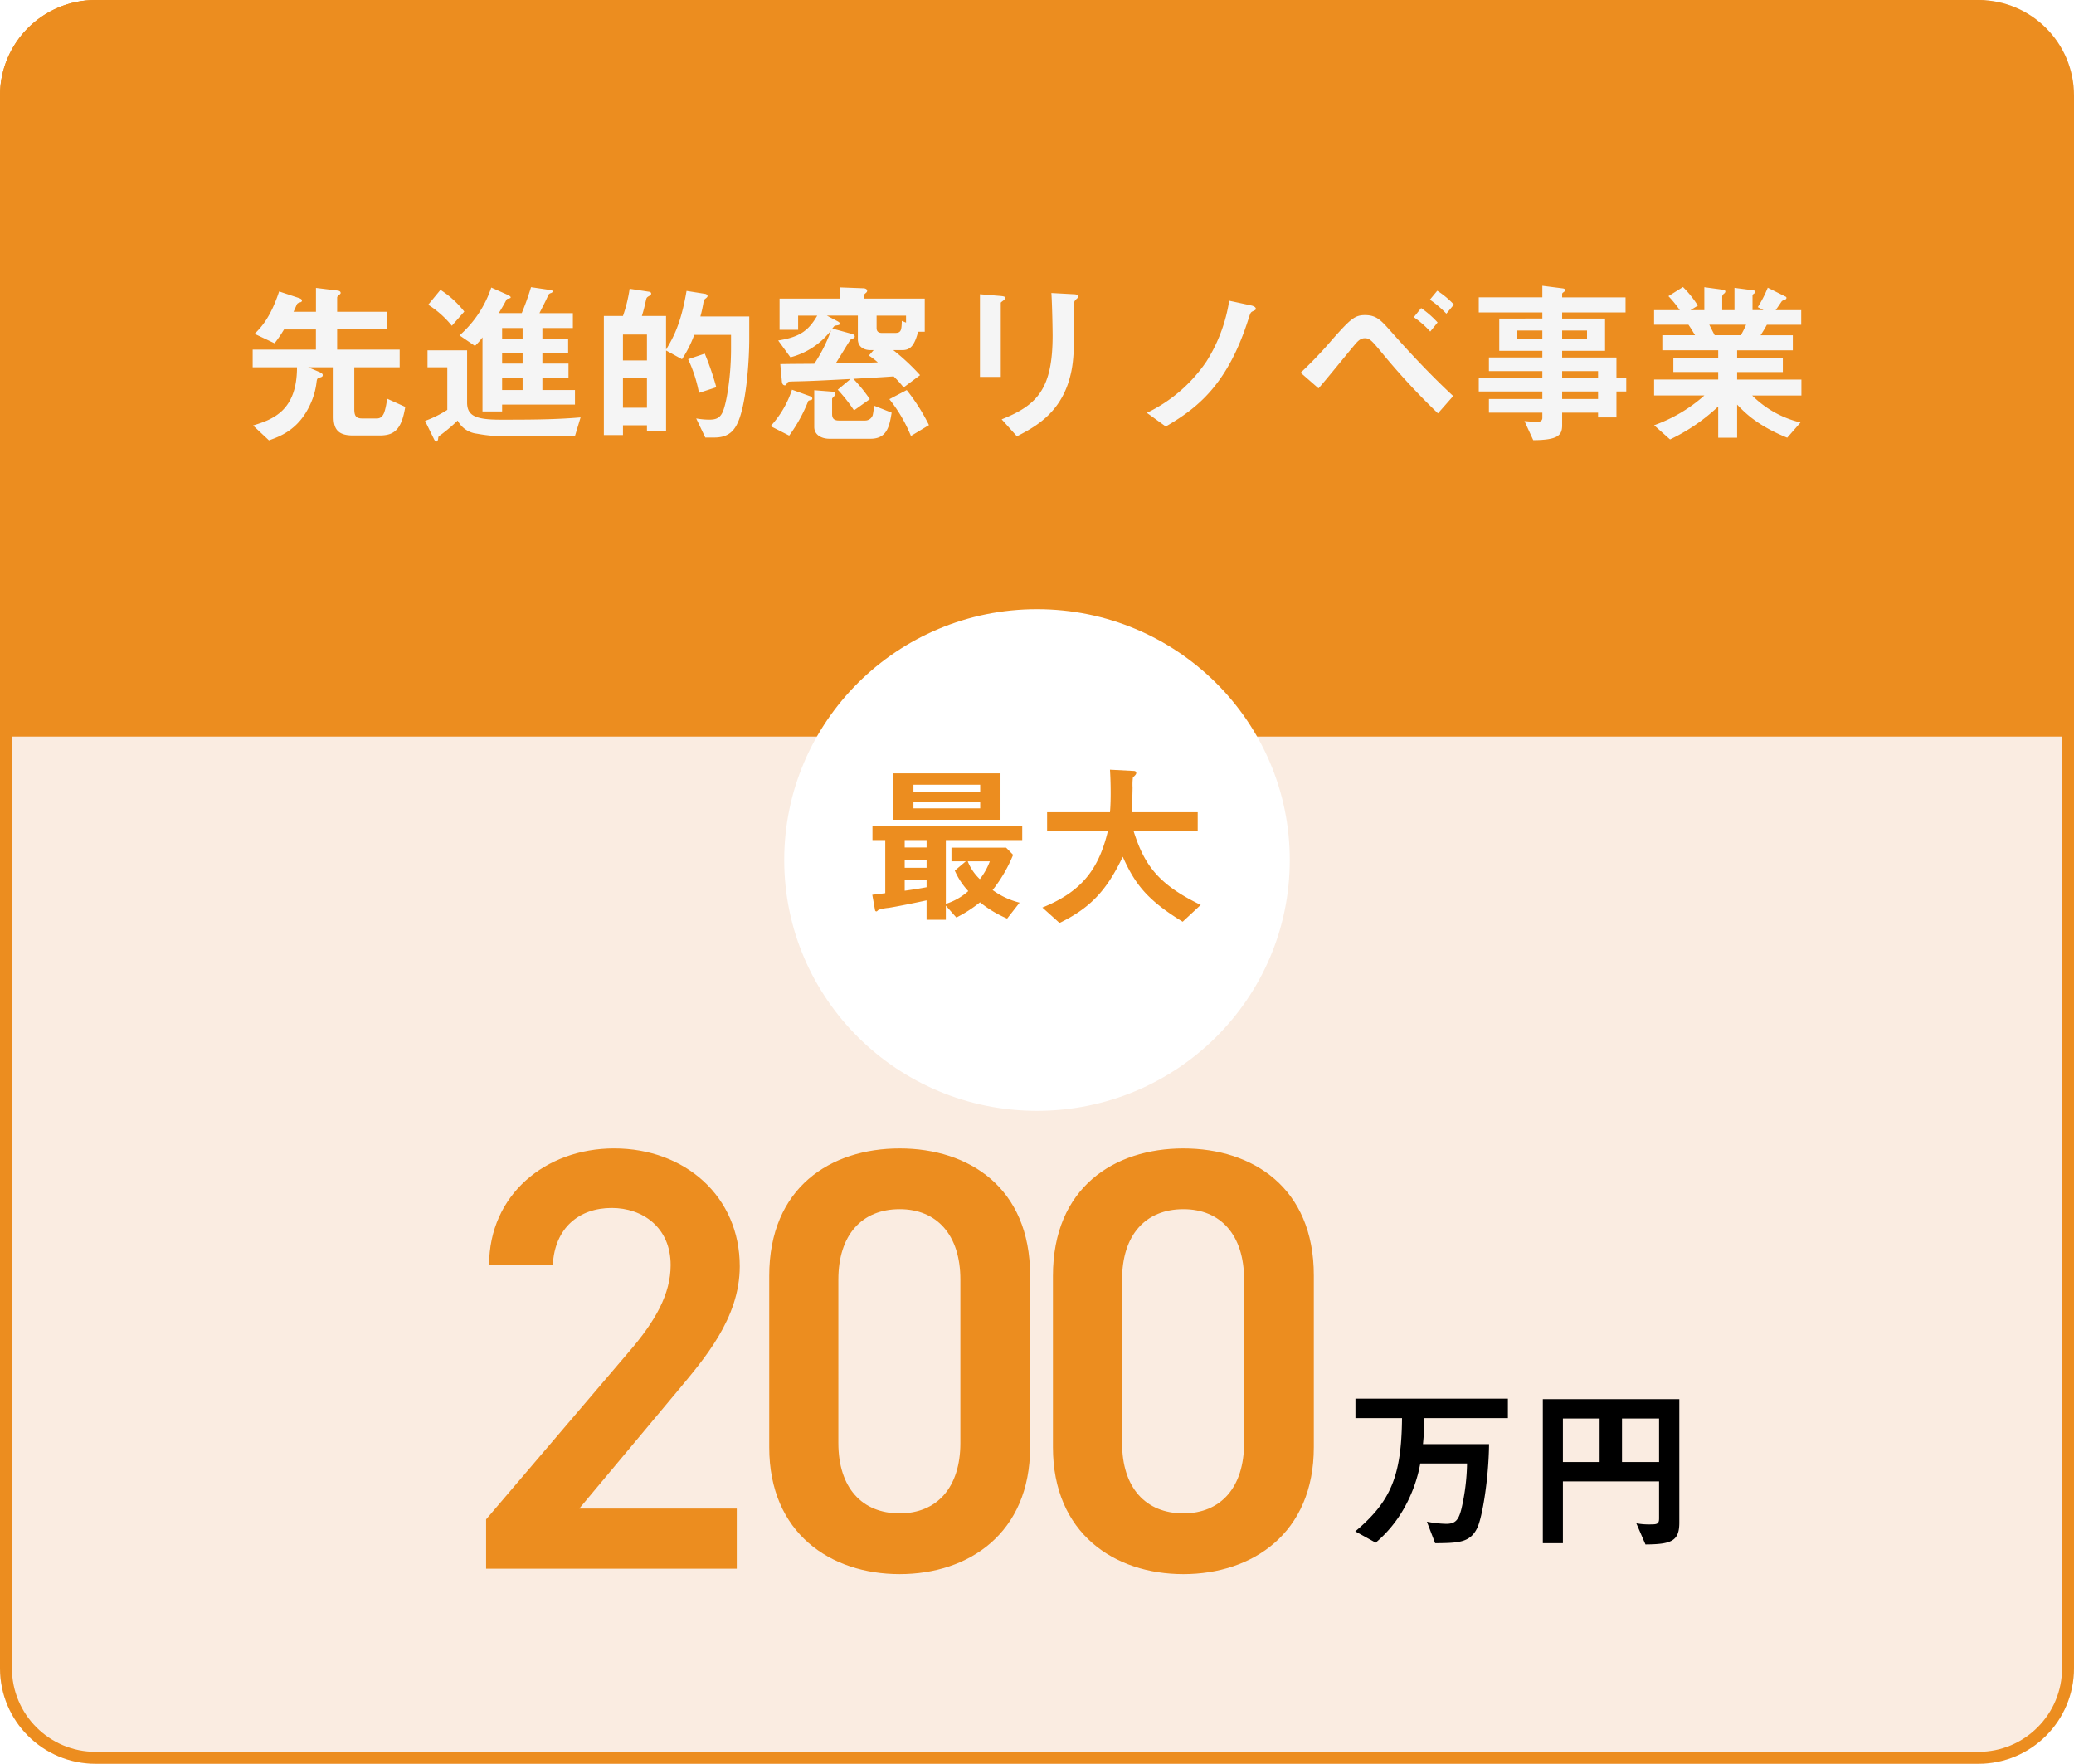
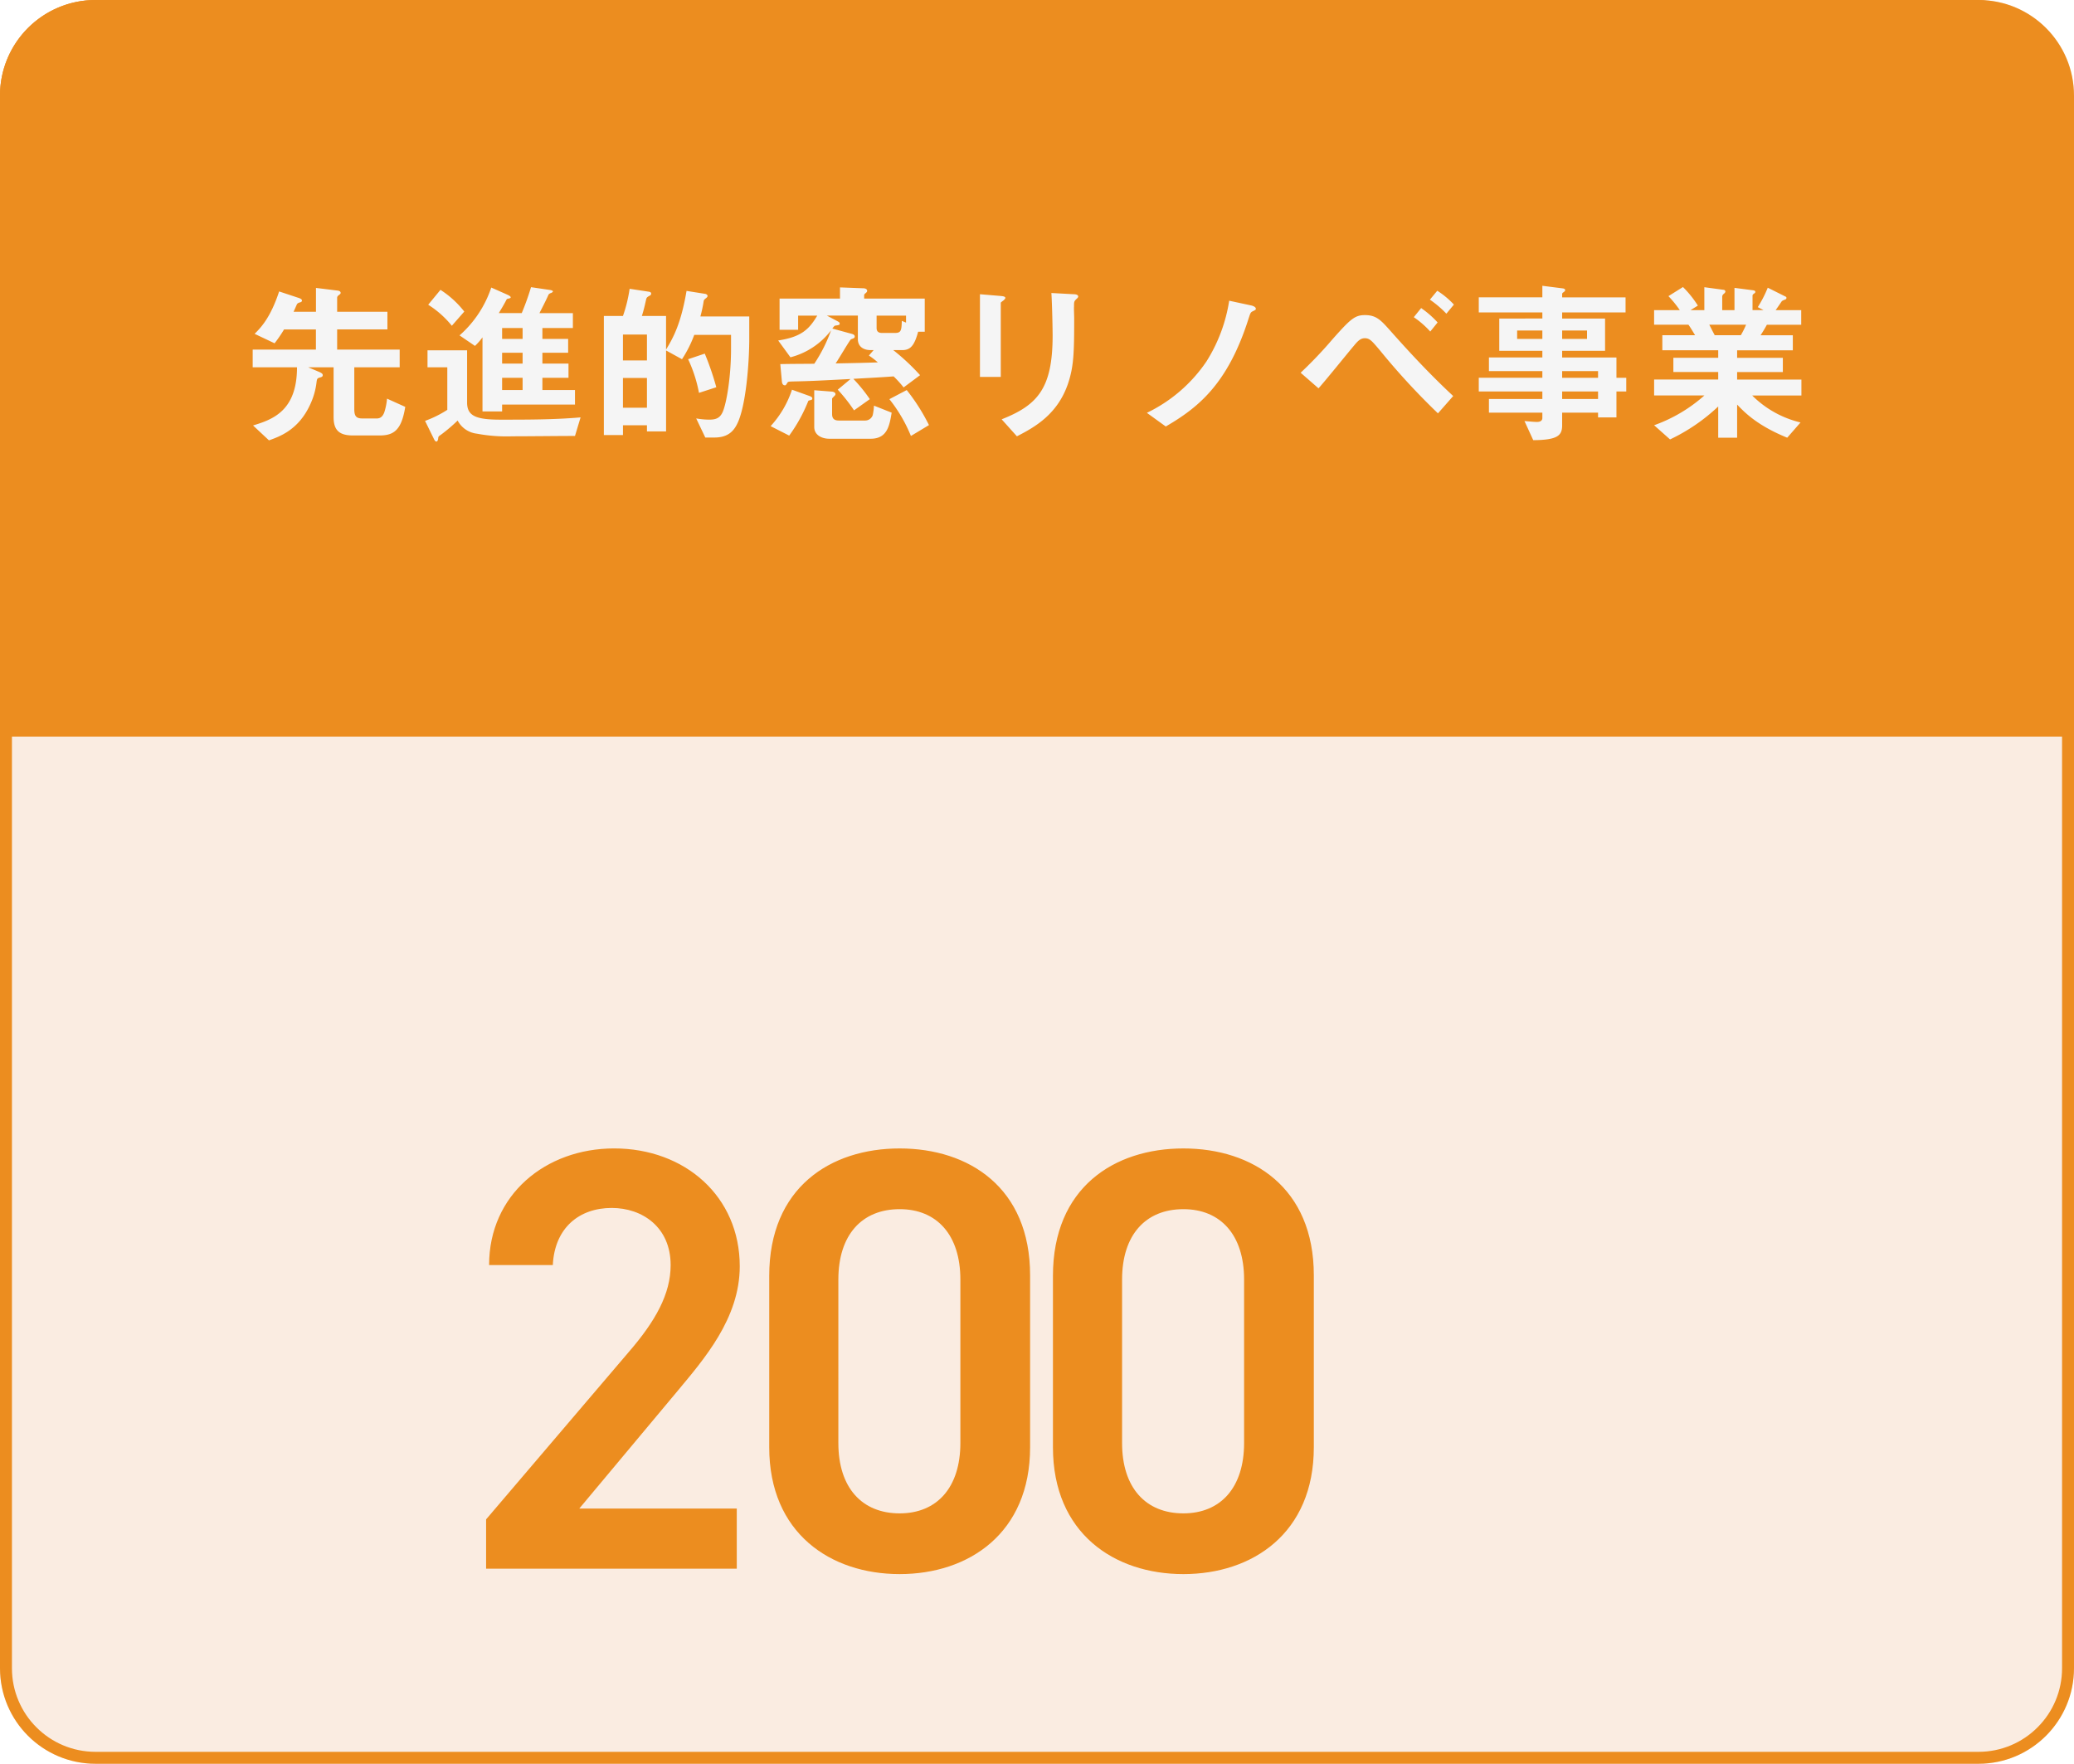
<svg xmlns="http://www.w3.org/2000/svg" width="521.001" height="443.002" viewBox="0 0 521.001 443.002">
  <defs>
    <filter id="パス_23690" x="188" y="144.002" width="145" height="144" filterUnits="userSpaceOnUse">
      <feOffset dy="3" input="SourceAlpha" />
      <feGaussianBlur stdDeviation="3" result="blur" />
      <feFlood flood-opacity="0.161" />
      <feComposite operator="in" in2="blur" />
      <feComposite in="SourceGraphic" />
    </filter>
  </defs>
  <g id="_02" data-name="02" transform="translate(0.301 -0.195)">
    <path id="パス_23687" data-name="パス 23687" d="M24,0H497a24,24,0,0,1,24,24V419a24,24,0,0,1-24,24H24A24,24,0,0,1,0,419V24A24,24,0,0,1,24,0Z" transform="translate(-0.3 0.196)" fill="#faece1" />
    <path id="パス_23694" data-name="パス 23694" d="M0,185V24A24,24,0,0,1,24,0H496a24,24,0,0,1,24,24V185Z" transform="translate(-0.3 0.196)" fill="#ec8d1f" />
    <path id="パス_23693" data-name="パス 23693" d="M-156.2-5.808l-4.576-2.068a15.593,15.593,0,0,1-.7,3.476c-.4,1.012-.968,1.5-1.848,1.5h-3.652c-1.5,0-2.024-.528-2.024-2.332V-15.752h11.4V-20.2h-15.708v-5.06h12.628V-29.7h-12.628v-3.476c0-.22.044-.44.484-.748.352-.264.4-.4.4-.484,0-.352-.308-.572-.836-.616l-5.368-.66V-29.7h-5.632c.176-.352.528-1.144.792-1.76.132-.264.22-.4.748-.572.44-.088.572-.264.572-.484,0-.352-.484-.528-.7-.616L-187.88-34.8c-2.2,6.688-4.664,9.152-6.16,10.648l5.016,2.376a34.386,34.386,0,0,0,2.376-3.476h8.008v5.06h-15.884v4.444h11.132c0,10.956-6.116,13.112-11.044,14.608l4,3.74c2.728-.968,7.436-2.64,10.34-8.976a17.9,17.9,0,0,0,1.628-5.764c.088-.572.132-.792.572-.968.66-.176.968-.264.968-.66,0-.308-.176-.528-1.144-.924l-2.508-1.056h6.38v12.5c0,3.3,1.408,4.62,4.884,4.62h6.732C-159.016,1.364-157.124-.044-156.2-5.808Zm42.636-.572v-3.652h-8.184v-3.08h6.556v-3.564h-6.556V-19.4h6.468V-22.88h-6.468v-2.728h7.656v-3.74h-8.4c.44-.88,1.584-3.036,2.288-4.664a1.168,1.168,0,0,1,.66-.4c.132-.088.44-.22.44-.4,0-.264-.7-.352-1.012-.4l-4.488-.66a64.73,64.73,0,0,1-2.332,6.512H-132.7c.748-1.232,1.452-2.42,1.936-3.388.088-.132.176-.22.572-.264.088-.044.484-.088.484-.308,0-.264-.616-.572-.924-.7l-3.96-1.76A27.688,27.688,0,0,1-142.56-23.76l3.872,2.64a14.758,14.758,0,0,0,1.892-2.156V-4.664h4.928V-6.38Zm-13.156-10.3h-5.148V-19.4h5.148Zm0-6.2h-5.148v-2.728h5.148Zm0,12.848h-5.148v-3.08h5.148Zm-14.652-19.712a23.957,23.957,0,0,0-5.984-5.456l-3.08,3.74a24.18,24.18,0,0,1,5.94,5.28Zm29.216,26.576c-6.512.572-13.42.572-20.108.572-6.16,0-8.4-.924-8.4-4.312V-20.02h-9.944v4.268h4.972V-5.06a27.725,27.725,0,0,1-5.588,2.772l2.288,4.664c.264.528.484.528.572.528.22,0,.4-.352.44-.792.044-.528.132-.528.748-.968a40.623,40.623,0,0,0,4.136-3.52,6.264,6.264,0,0,0,4.84,3.3,40.628,40.628,0,0,0,8.932.66c4.356,0,11.352-.088,15.708-.088Zm42.372-19.624v-5.72H-82.06a31.9,31.9,0,0,0,.836-3.916c.088-.308.22-.4.66-.748.264-.22.308-.4.308-.484,0-.264-.308-.484-.572-.528l-4.708-.748C-86.944-26.62-88.924-23.1-90.684-20.2v-8.448h-6.072c.484-1.54.66-2.332,1.056-4.092.132-.528.22-.616.924-1.012a.55.55,0,0,0,.352-.528c0-.264-.264-.4-.484-.44l-4.928-.748a35.913,35.913,0,0,1-1.672,6.82h-4.8V1.276h4.8V-1.188h6.028V.352h4.8V-19.976l4,2.2a30,30,0,0,0,3.08-6.116h9.24v3.476c0,7.26-1.188,13.992-2.156,16.016-.66,1.364-1.584,1.8-3.3,1.8a19.418,19.418,0,0,1-3.3-.308l2.288,4.8h2.288c3.036,0,4.62-1.276,5.632-3.256C-70.576-5.764-69.784-17.16-69.784-22.792Zm-25.7,5.324h-6.028V-23.98h6.028Zm0,11.88h-6.028v-7.48h6.028Zm17.424-5.148a71.093,71.093,0,0,0-2.9-8.448l-4.18,1.408a35.118,35.118,0,0,1,2.728,8.448ZM-25.7-24.684V-33H-40.92v-.88c0-.22.308-.44.352-.484.352-.264.4-.44.4-.616,0-.4-.484-.616-.968-.616l-5.852-.22V-33h-15.18v7.832h4.664v-3.564h4.8c-2.068,3.52-4.092,5.368-9.812,6.248l3.08,4.224a18.732,18.732,0,0,0,10.208-6.776,38.581,38.581,0,0,1-4.224,8.4c-6.028.044-6.688.044-8.536.088l.4,4.312c.044.572.264,1.012.748,1.012.22,0,.264-.044.616-.616.176-.308.308-.308,1.408-.352,4.752-.088,7.612-.264,14.476-.616l-3.212,2.684a41.935,41.935,0,0,1,4.092,5.192l3.96-2.816a38.811,38.811,0,0,0-4.136-5.1c2.86-.176,5.984-.308,10.12-.616a27.175,27.175,0,0,1,2.508,2.772l4.136-3.08a55.632,55.632,0,0,0-6.732-6.292h2.244c1.98,0,3.036-1.012,4-4.62ZM-30.4-26.972l-1.056-.44c-.088,2.2-.088,3.036-1.672,3.036h-3.3c-.88,0-1.364-.352-1.364-1.232v-3.124H-30.4Zm-7.084,9.988c-2.244.088-5.94.176-10.6.264.66-.924,3.564-5.9,3.828-6.028.088-.088.7-.264.792-.352a.478.478,0,0,0,.176-.4c0-.4-.44-.572-.792-.66l-4.84-1.32c.484-.616.528-.7.792-.748.968-.132,1.056-.176,1.056-.528,0-.264-.264-.4-.484-.528l-2.728-1.452H-42.5v5.94c0,1.8,1.364,2.728,3.168,2.728h.792L-39.732-18.7A18.823,18.823,0,0,1-37.488-16.984ZM-24.64-1.232a48.861,48.861,0,0,0-5.588-8.8l-4.356,2.288A37.287,37.287,0,0,1-29.172,1.5Zm-9.372-3.124-4.444-1.76a14.055,14.055,0,0,1-.308,2.376,2,2,0,0,1-1.892,1.364h-6.6c-1.232,0-1.716-.528-1.716-1.628V-7.876c0-.088.264-.352.44-.528.352-.352.4-.4.4-.616,0-.528-.792-.616-.836-.616l-4.488-.352v9.24c0,1.936,1.76,2.948,3.828,2.948h10.3C-35.244,2.2-34.584-.792-34.012-4.356ZM-53.944-7.92c0-.308-.352-.484-.572-.572l-4.532-1.628A25.259,25.259,0,0,1-64.416-.968l4.664,2.376a39.115,39.115,0,0,0,4.8-8.712c.044-.088.44-.176.616-.22C-54.12-7.568-53.944-7.656-53.944-7.92ZM12.848-33.528c0-.528-.88-.572-1.1-.572l-5.632-.308c.22,3.52.308,9.636.308,10.692,0,13.288-3.784,17.468-12.8,21.032l3.828,4.268C2.024-.748,7.744-4,10.34-11.792c1.408-4.268,1.5-7.744,1.5-16.324,0-.44-.088-2.42-.044-2.816,0-1.232,0-1.364.572-1.936C12.8-33.22,12.848-33.4,12.848-33.528Zm-18.3.352c0-.4-.792-.44-1.144-.484l-5.236-.44v20.768H-6.6V-31.9c0-.132.044-.176.7-.66C-5.72-32.736-5.456-32.956-5.456-33.176Zm62.92,2.728c0-.528-.88-.748-.968-.792l-5.72-1.232A39.977,39.977,0,0,1,45.056-17.2,37.872,37.872,0,0,1,30.1-4.312L34.848-.88C42.856-5.544,50.424-11.44,55.66-28.028c.44-1.32.484-1.54,1.056-1.8C57.42-30.184,57.464-30.184,57.464-30.448ZM107.228-31.5a21.1,21.1,0,0,0-4.18-3.476L101.2-32.736a25.985,25.985,0,0,1,4.136,3.52Zm-4.092,4.488A24.065,24.065,0,0,0,99-30.624l-1.848,2.288a22.966,22.966,0,0,1,4.136,3.608Zm3.916,18.48c-5.588-5.192-10.824-10.78-15.884-16.5-2.288-2.552-3.432-3.828-6.292-3.828-2.552,0-3.652,1.012-8.184,6.116a104.926,104.926,0,0,1-7.964,8.36l4.488,3.916c1.5-1.628,7.612-9.2,8.888-10.692.836-1.012,1.584-1.892,2.728-1.892,1.232,0,1.76.616,3.872,3.124A175.165,175.165,0,0,0,103.224-4.18ZM150.524-9.68v-3.432H148.06v-5.1H134.42v-1.672H145.2v-8.1H134.42v-1.54h15.928v-3.784H134.42v-.836a.465.465,0,0,1,.264-.4c.4-.308.484-.352.484-.616s-.308-.352-.528-.4l-5.192-.66v2.9H113.476v3.784h15.972v1.54H118.624v8.1h10.824v1.672h-13.42v3.432h13.42v1.672H113.476V-9.68h15.972v1.892h-13.42v3.432h13.42v1.32c0,.792-.66,1.012-1.364,1.012-.748,0-1.98-.132-3.124-.22l2.2,4.8c6.16-.044,7.26-1.188,7.26-3.74V-4.356h9.02v1.188h4.62V-9.68Zm-9.856-13.2H134.42v-2.112h6.248Zm-11.22,0h-6.336v-2.112h6.336Zm13.992,9.768h-9.02v-1.672h9.02Zm0,5.324h-9.02V-9.68h9.02Zm51.084-.88v-4H178.376v-1.892H189.86v-3.564H178.376V-20.02h13.992V-23.8h-8.1c.572-.88,1.012-1.584,1.584-2.64h8.624V-30.1h-6.424c.264-.352,1.5-2.2,1.584-2.288a3.88,3.88,0,0,1,.88-.4.539.539,0,0,0,.264-.4.426.426,0,0,0-.308-.352l-4.4-2.2a30.42,30.42,0,0,1-2.508,4.884l1.452.748h-2.772v-3.652c0-.22.22-.4.352-.484.22-.132.352-.264.352-.44,0-.264-.264-.352-.484-.4l-4.752-.616V-30.1h-3.08v-3.432a.944.944,0,0,1,.44-.7c.132-.132.352-.308.352-.572a.464.464,0,0,0-.4-.4l-4.884-.66V-30.1h-3.476l1.848-1.144a26.225,26.225,0,0,0-3.74-4.664l-3.652,2.288a27.741,27.741,0,0,1,2.86,3.52H157.52v3.652h8.624c.44.616.572.836,1.672,2.64h-8.228v3.784h14.036v1.892H162.36v3.564h11.264v1.892h-16.1v4h12.628a38.284,38.284,0,0,1-12.628,7.48l4,3.564a46.824,46.824,0,0,0,12.1-8.272V1.936h4.752V-6.38c2.024,2.112,5.148,5.28,12.584,8.316L194.3-1.892A25.579,25.579,0,0,1,182.16-8.668Zm-13.9-17.776a21.088,21.088,0,0,1-1.32,2.64h-6.556c-.748-1.408-.792-1.54-1.364-2.64Z" transform="translate(257.7 108.196)" fill="#f5f5f5" />
    <path id="パス_23692" data-name="パス 23692" d="M-40.921-15.1H-80.483L-55.87-44.545c6.644-8,15.7-18.271,15.7-31.408,0-17.516-13.741-29.6-31.559-29.6-17.214,0-31.408,11.627-31.408,29.294h16.006c.453-9.362,6.644-14.345,14.8-14.345,7.7,0,14.8,4.832,14.8,14.345,0,7.248-3.775,14.043-10.57,21.895l-35.787,41.978V0h62.967ZM32.767-30.5V-73.688c0-22.046-15.4-31.861-32.767-31.861s-32.767,9.815-32.767,32.012V-30.5C-32.767-8.909-17.365,1.359,0,1.359S32.767-8.909,32.767-30.5ZM15.251-72.631v41.072C15.251-20.385,9.362-13.892,0-13.892c-9.513,0-15.4-6.493-15.4-17.667V-72.631C-15.4-83.805-9.513-90.3,0-90.3,9.362-90.3,15.251-83.805,15.251-72.631ZM104.039-30.5V-73.688c0-22.046-15.4-31.861-32.767-31.861S38.505-95.734,38.505-73.537V-30.5c0,21.593,15.4,31.861,32.767,31.861S104.039-8.909,104.039-30.5ZM86.523-72.631v41.072c0,11.174-5.889,17.667-15.251,17.667-9.513,0-15.4-6.493-15.4-17.667V-72.631c0-11.174,5.889-17.667,15.4-17.667C80.634-90.3,86.523-83.805,86.523-72.631Z" transform="translate(225.7 394.196)" fill="#ec8d1f" />
-     <path id="パス_23691" data-name="パス 23691" d="M41.58-29.655v-4.9H3.285v4.9h11.7C14.85-15.165,12.2-8.73,3.24-1.215L8.37,1.62a31.561,31.561,0,0,0,6.975-8.37,35.819,35.819,0,0,0,4.23-11.52H31.32a53.95,53.95,0,0,1-1.4,11.34c-.72,2.925-1.575,3.825-3.825,3.825a28.742,28.742,0,0,1-4.86-.54l2.07,5.4c5.9-.045,8.775-.135,10.575-3.825,1.305-2.7,2.88-12.51,2.97-21.06H20.25a63.286,63.286,0,0,0,.315-6.525ZM84.645-3.42V-34.425H50.355V1.755H55.4V-13.77H79.56v9.315c0,1.305-.45,1.485-1.935,1.485a17.6,17.6,0,0,1-3.78-.27L76.14,2.07C82.62,2.025,84.645,1.26,84.645-3.42ZM79.56-18.63H70.245V-29.565H79.56Zm-14.94,0H55.4V-29.565H64.62Z" transform="translate(336.911 386.039)" />
    <g transform="matrix(1, 0, 0, 1, -0.3, 0.2)" filter="url(#パス_23690)">
-       <path id="パス_23690-2" data-name="パス 23690" d="M63.5,0C98.57,0,127,28.206,127,63s-28.43,63-63.5,63S0,97.794,0,63,28.43,0,63.5,0Z" transform="translate(197 150)" fill="#fff" />
-     </g>
-     <path id="パス_23689" data-name="パス 23689" d="M-3.212-18V-21.56h-37.62V-18h3.212V-4.664c-.7.088-1.276.176-3.256.4l.7,3.916a.346.346,0,0,0,.352.264c.132,0,.352-.264.528-.4a11.182,11.182,0,0,1,2.42-.484c1.584-.22,6.644-1.232,9.636-1.892V2.024h4.84V-1.54l2.64,2.992a32.745,32.745,0,0,0,5.94-3.828A28.648,28.648,0,0,0-7,1.716l3.124-4a19.637,19.637,0,0,1-6.776-3.168A36.331,36.331,0,0,0-5.5-14.3l-1.76-1.8H-20.988v3.432h3.608l-2.772,2.332a18.333,18.333,0,0,0,3.388,5.148A15.277,15.277,0,0,1-22.4-1.98V-18Zm-24.024,6.952h-5.5v-2.024h5.5Zm0-5.1h-5.5V-18h5.5Zm0,9.988c-2.376.44-3.916.66-5.5.88V-7.964h5.5Zm15.884-6.512A16.569,16.569,0,0,1-13.86-8.184,12.42,12.42,0,0,1-16.9-12.672ZM-8.668-23.1V-34.76H-35.64V-23.1Zm-5.1-7.084H-30.536V-31.9h16.764Zm0,4.224H-30.536v-1.716h16.764Zm55.4,24.244C30.888-6.908,27.456-11.792,24.772-20.24h16.1v-4.752H24.332c.088-2.068.176-5.808.176-6.2a14.208,14.208,0,0,1,.088-2.552c.4-.352.836-.748.836-1.1,0-.484-.44-.528-.748-.528l-5.852-.308c.088,1.408.176,3.3.176,5.852,0,.66,0,2.9-.176,4.84H3.036v4.752H18.3C16.06-11,12.012-5.148,1.848-1.056L6.16,2.816c7.656-3.74,11.792-8.052,15.884-16.632,3.08,6.908,6.2,10.912,15.048,16.324Z" transform="translate(259.7 229.196)" fill="#ec8d1f" />
+       </g>
    <g id="パス_23688" data-name="パス 23688" transform="translate(-0.301 0.196)" fill="none">
-       <path d="M24,0H497a24,24,0,0,1,24,24V419a24,24,0,0,1-24,24H24A24,24,0,0,1,0,419V24A24,24,0,0,1,24,0Z" stroke="none" />
      <path d="M 24 3 C 21.164 3 18.414 3.555 15.827 4.649 C 13.326 5.707 11.08 7.221 9.151 9.151 C 7.221 11.08 5.707 13.326 4.649 15.827 C 3.555 18.414 3 21.164 3 24 L 3 419 C 3 421.836 3.555 424.586 4.649 427.173 C 5.707 429.674 7.221 431.92 9.151 433.849 C 11.08 435.779 13.326 437.293 15.827 438.351 C 18.414 439.445 21.164 440 24 440 L 497 440 C 499.836 440 502.586 439.445 505.173 438.351 C 507.674 437.293 509.92 435.779 511.849 433.849 C 513.779 431.92 515.293 429.674 516.351 427.173 C 517.445 424.586 518 421.836 518 419 L 518 24 C 518 21.164 517.445 18.414 516.351 15.827 C 515.293 13.326 513.779 11.08 511.849 9.151 C 509.92 7.221 507.674 5.707 505.173 4.649 C 502.586 3.555 499.836 3 497 3 L 24 3 M 24 0 L 497 0 C 510.255 0 521 10.745 521 24 L 521 419 C 521 432.255 510.255 443 497 443 L 24 443 C 10.745 443 0 432.255 0 419 L 0 24 C 0 10.745 10.745 0 24 0 Z" stroke="none" fill="#ec8d1f" />
    </g>
  </g>
</svg>